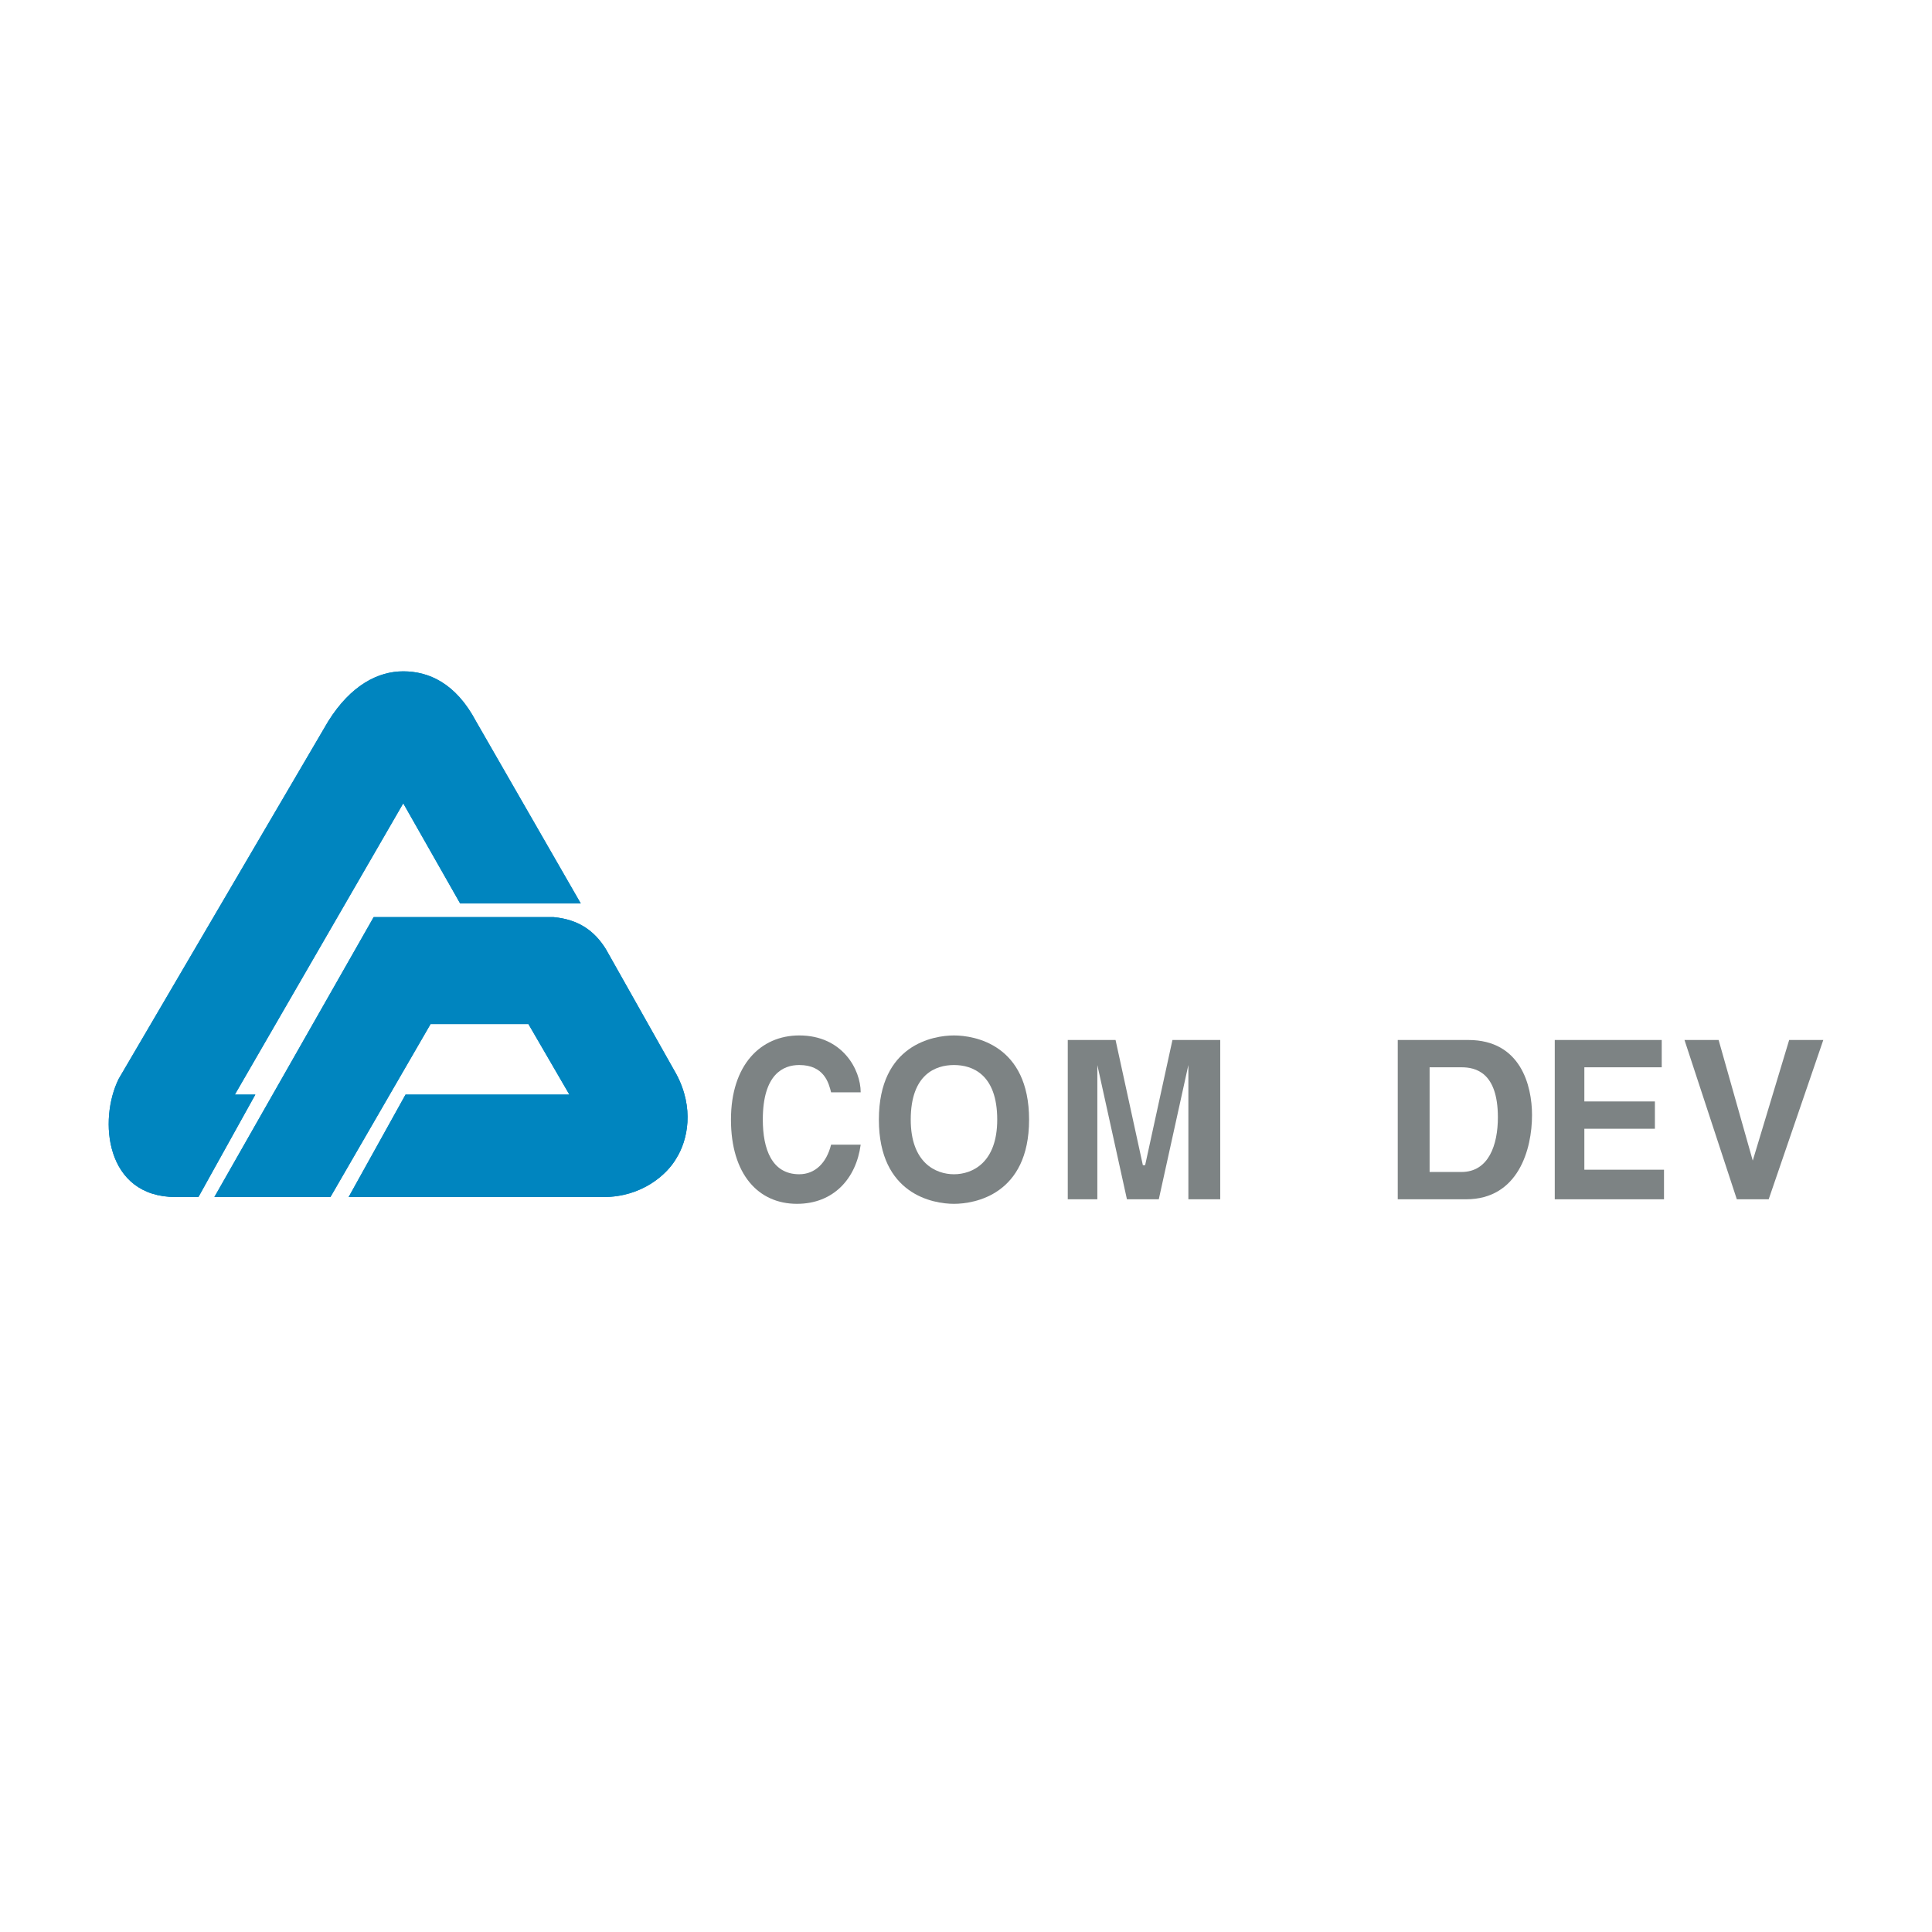
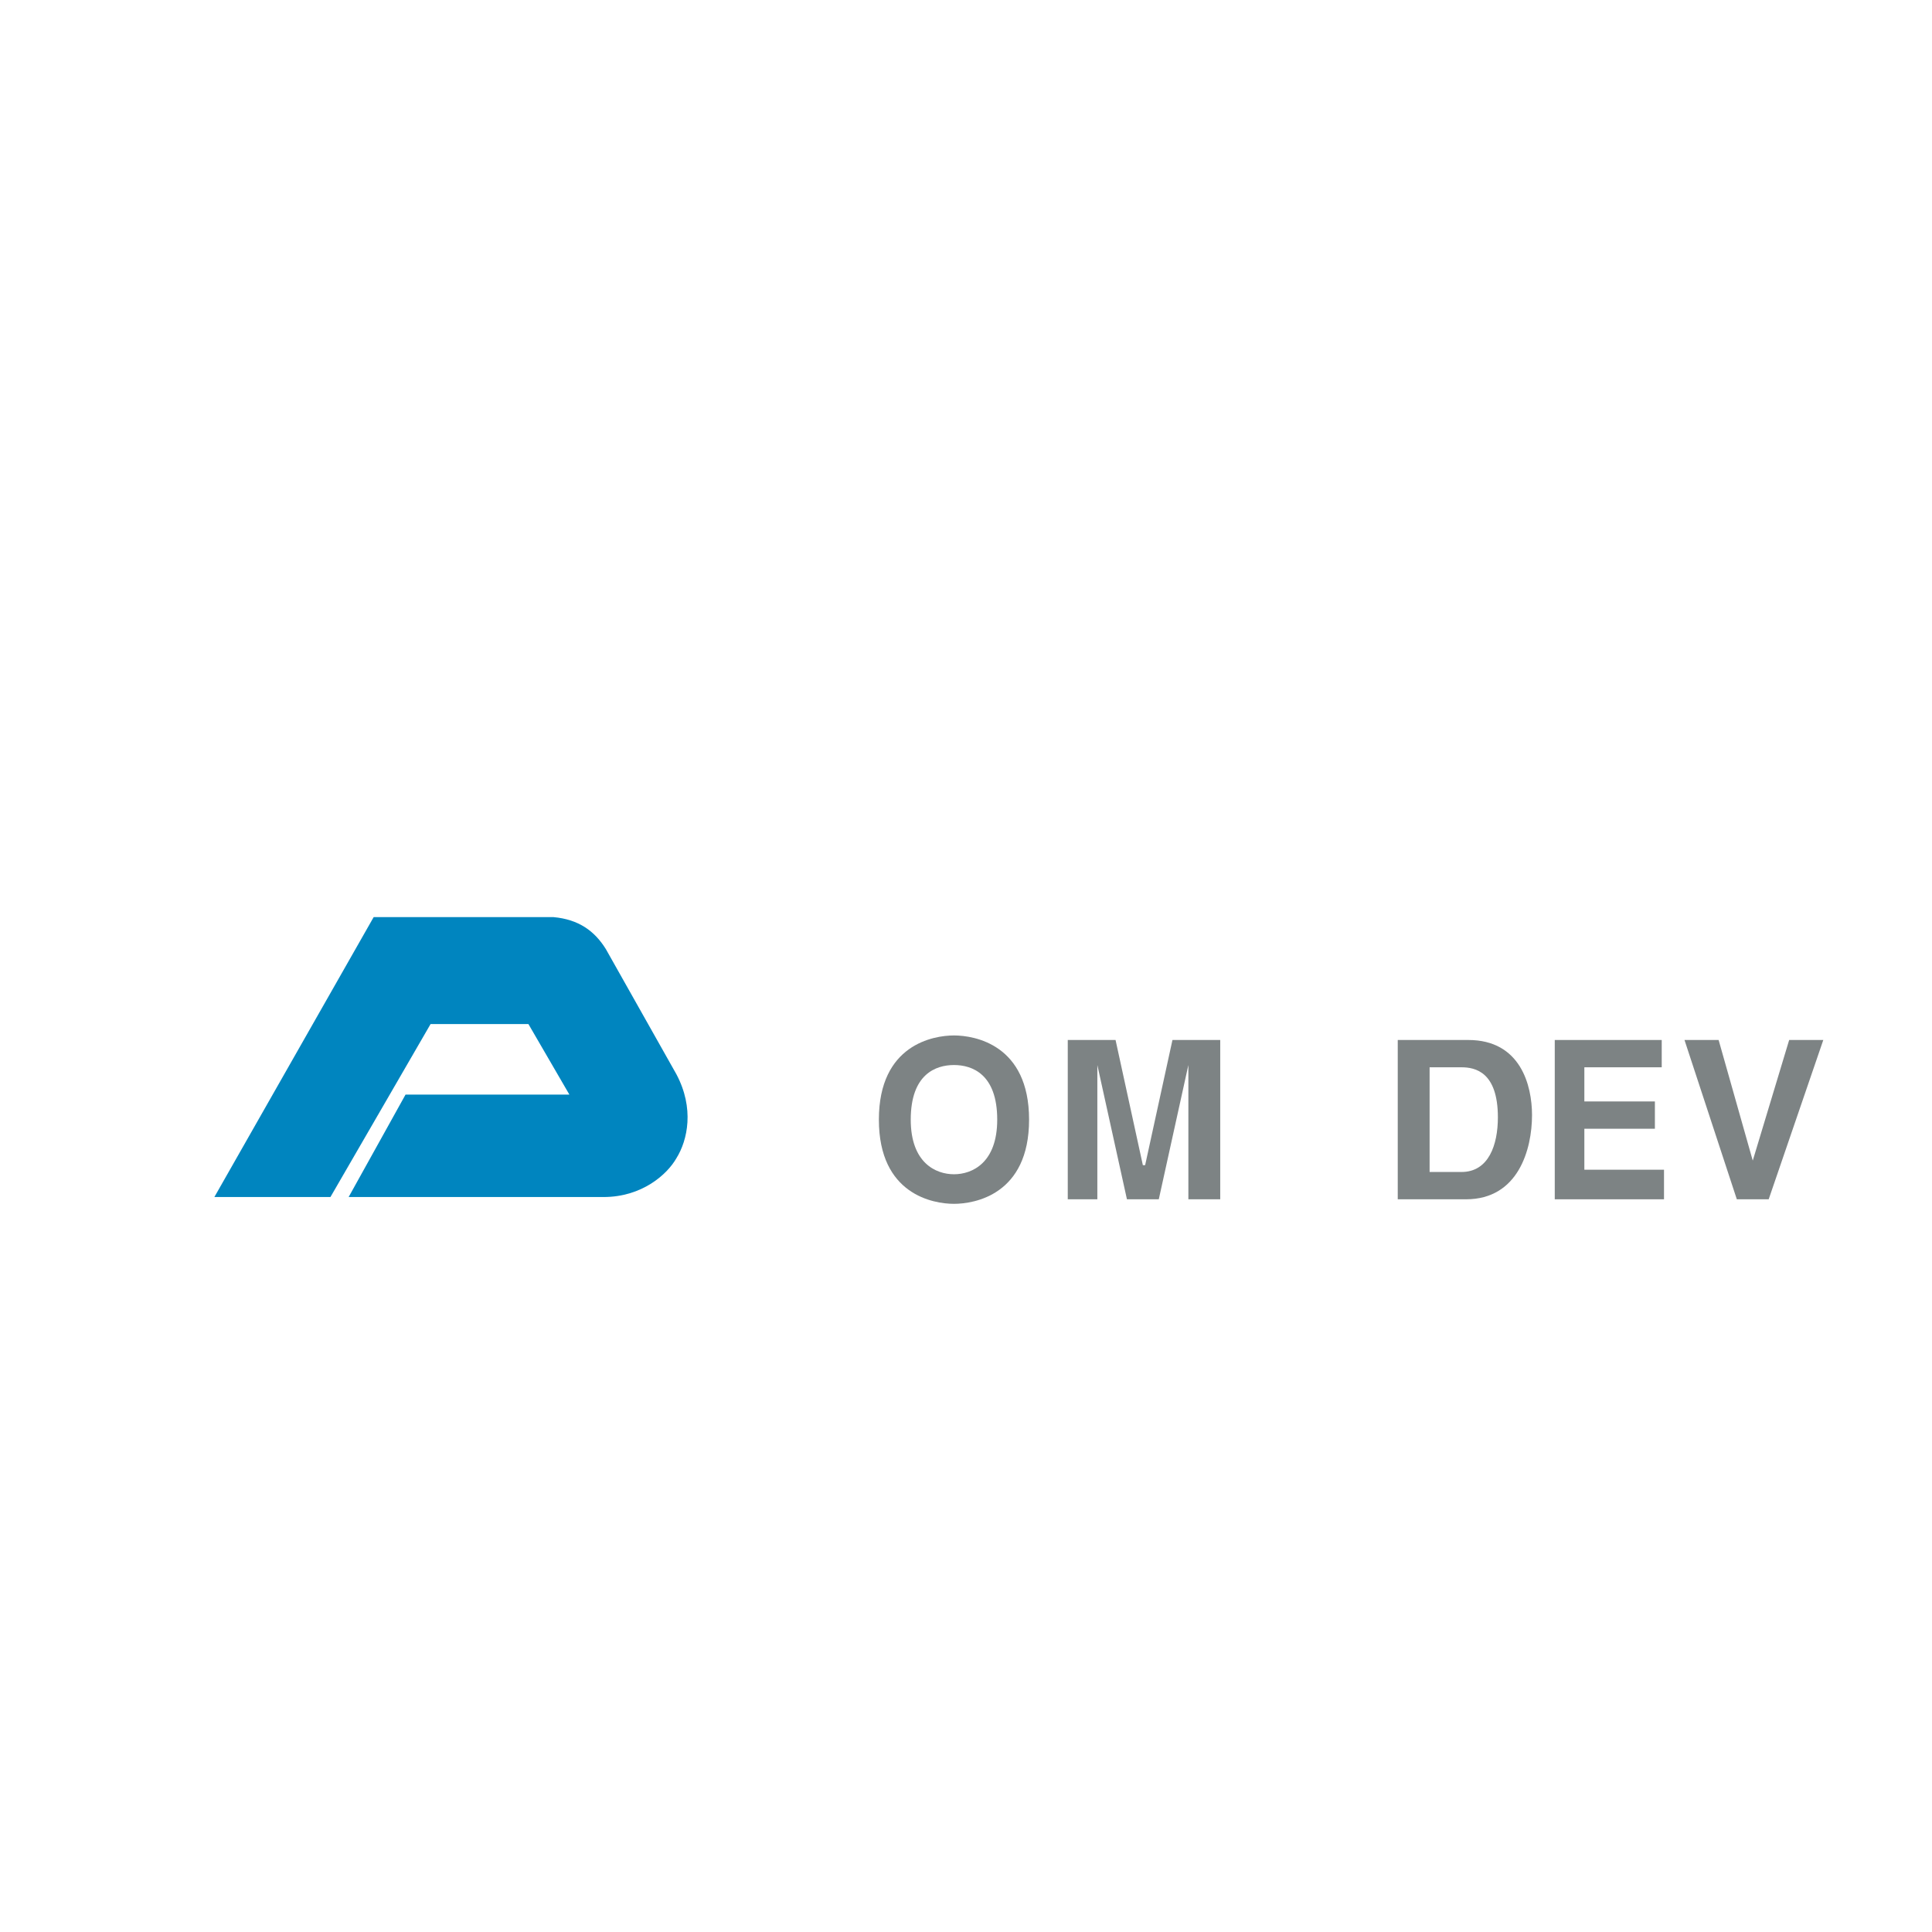
<svg xmlns="http://www.w3.org/2000/svg" version="1.0" id="Layer_1" x="0px" y="0px" width="192.756px" height="192.756px" viewBox="0 0 192.756 192.756" enable-background="new 0 0 192.756 192.756" xml:space="preserve">
  <g>
    <polygon fill-rule="evenodd" clip-rule="evenodd" fill="#FFFFFF" points="0,0 192.756,0 192.756,192.756 0,192.756 0,0  " />
-     <path fill-rule="evenodd" clip-rule="evenodd" fill="#0085BF" d="M23.431,109.209l16.802-29.062l5.676,9.99h12.033L47.498,71.974   c-2.043-3.86-4.768-4.995-7.265-4.995s-5.222,1.362-7.493,4.995l-20.889,35.647c-2.043,4.086-1.362,11.807,5.676,11.807h2.271   l5.676-10.219H23.431L23.431,109.209z" />
    <path fill-rule="evenodd" clip-rule="evenodd" fill="#0085BF" d="M55.218,91.5c2.497,0.227,4.086,1.362,5.222,3.179l7.039,12.488   c1.816,3.406,1.135,6.584,0,8.4c-0.909,1.59-3.406,3.861-7.266,3.861H34.784l5.676-10.219h16.348l-4.087-7.037h-9.763l-9.99,17.256   h-11.58L37.281,91.5H55.218L55.218,91.5z" />
-     <path fill-rule="evenodd" clip-rule="evenodd" fill="#0085BF" d="M23.431,109.209l16.802-29.062l5.676,9.99h12.033L47.498,71.974   c-2.043-3.86-4.768-4.995-7.265-4.995s-5.222,1.362-7.493,4.995l-20.889,35.647c-2.043,4.086-1.362,11.807,5.676,11.807h2.271   l5.676-10.219H23.431L23.431,109.209z" />
-     <path fill-rule="evenodd" clip-rule="evenodd" fill="#0085BF" d="M55.218,91.5c2.497,0.227,4.086,1.362,5.222,3.179l7.039,12.488   c1.816,3.406,1.135,6.584,0,8.4c-0.909,1.59-3.406,3.861-7.266,3.861H34.784l5.676-10.219h16.348l-4.087-7.037h-9.763l-9.99,17.256   h-11.58L37.281,91.5H55.218L55.218,91.5z" />
-     <path fill-rule="evenodd" clip-rule="evenodd" fill="#7D8384" d="M82.918,108.982c-0.227-0.908-0.681-2.725-3.179-2.725   c-1.589,0-3.633,0.908-3.633,5.449c0,2.951,0.908,5.449,3.633,5.449c1.589,0,2.725-1.135,3.179-2.951h2.952   c-0.454,3.406-2.725,5.902-6.357,5.902c-3.86,0-6.584-2.951-6.584-8.4s2.952-8.4,6.812-8.4c4.314,0,6.13,3.406,6.13,5.676H82.918   L82.918,108.982z" />
    <path fill-rule="evenodd" clip-rule="evenodd" fill="#7D8384" d="M90.865,111.707c0-4.541,2.498-5.449,4.314-5.449   s4.314,0.908,4.314,5.449c0,4.314-2.498,5.449-4.314,5.449S90.865,116.021,90.865,111.707L90.865,111.707z M87.686,111.707   c0,7.492,5.449,8.4,7.493,8.4s7.492-0.908,7.492-8.4s-5.449-8.4-7.492-8.4S87.686,104.215,87.686,111.707L87.686,111.707z" />
    <polygon fill-rule="evenodd" clip-rule="evenodd" fill="#7D8384" points="121.743,119.654 118.564,119.654 118.564,106.258    118.564,106.258 115.613,119.654 112.435,119.654 109.482,106.258 109.482,106.258 109.482,119.654 106.531,119.654    106.531,103.76 111.299,103.76 114.023,116.248 114.251,116.248 116.976,103.76 121.743,103.76 121.743,119.654  " />
    <path fill-rule="evenodd" clip-rule="evenodd" fill="#7D8384" d="M142.632,106.484h3.179c1.362,0,3.633,0.455,3.633,4.996   c0,2.725-0.908,5.449-3.633,5.449h-3.179V106.484L142.632,106.484z M139.453,119.654h6.812c5.223,0,6.585-4.996,6.585-8.4   c0-2.953-1.136-7.494-6.357-7.494h-7.039V119.654L139.453,119.654z" />
    <polygon fill-rule="evenodd" clip-rule="evenodd" fill="#7D8384" points="165.791,106.484 158.071,106.484 158.071,109.891    165.109,109.891 165.109,112.615 158.071,112.615 158.071,116.703 166.018,116.703 166.018,119.654 155.119,119.654    155.119,103.76 165.791,103.76 165.791,106.484  " />
    <polygon fill-rule="evenodd" clip-rule="evenodd" fill="#7D8384" points="178.506,103.76 181.911,103.76 176.462,119.654    173.283,119.654 168.062,103.76 171.467,103.76 174.873,115.795 174.873,115.795 178.506,103.76  " />
  </g>
</svg>